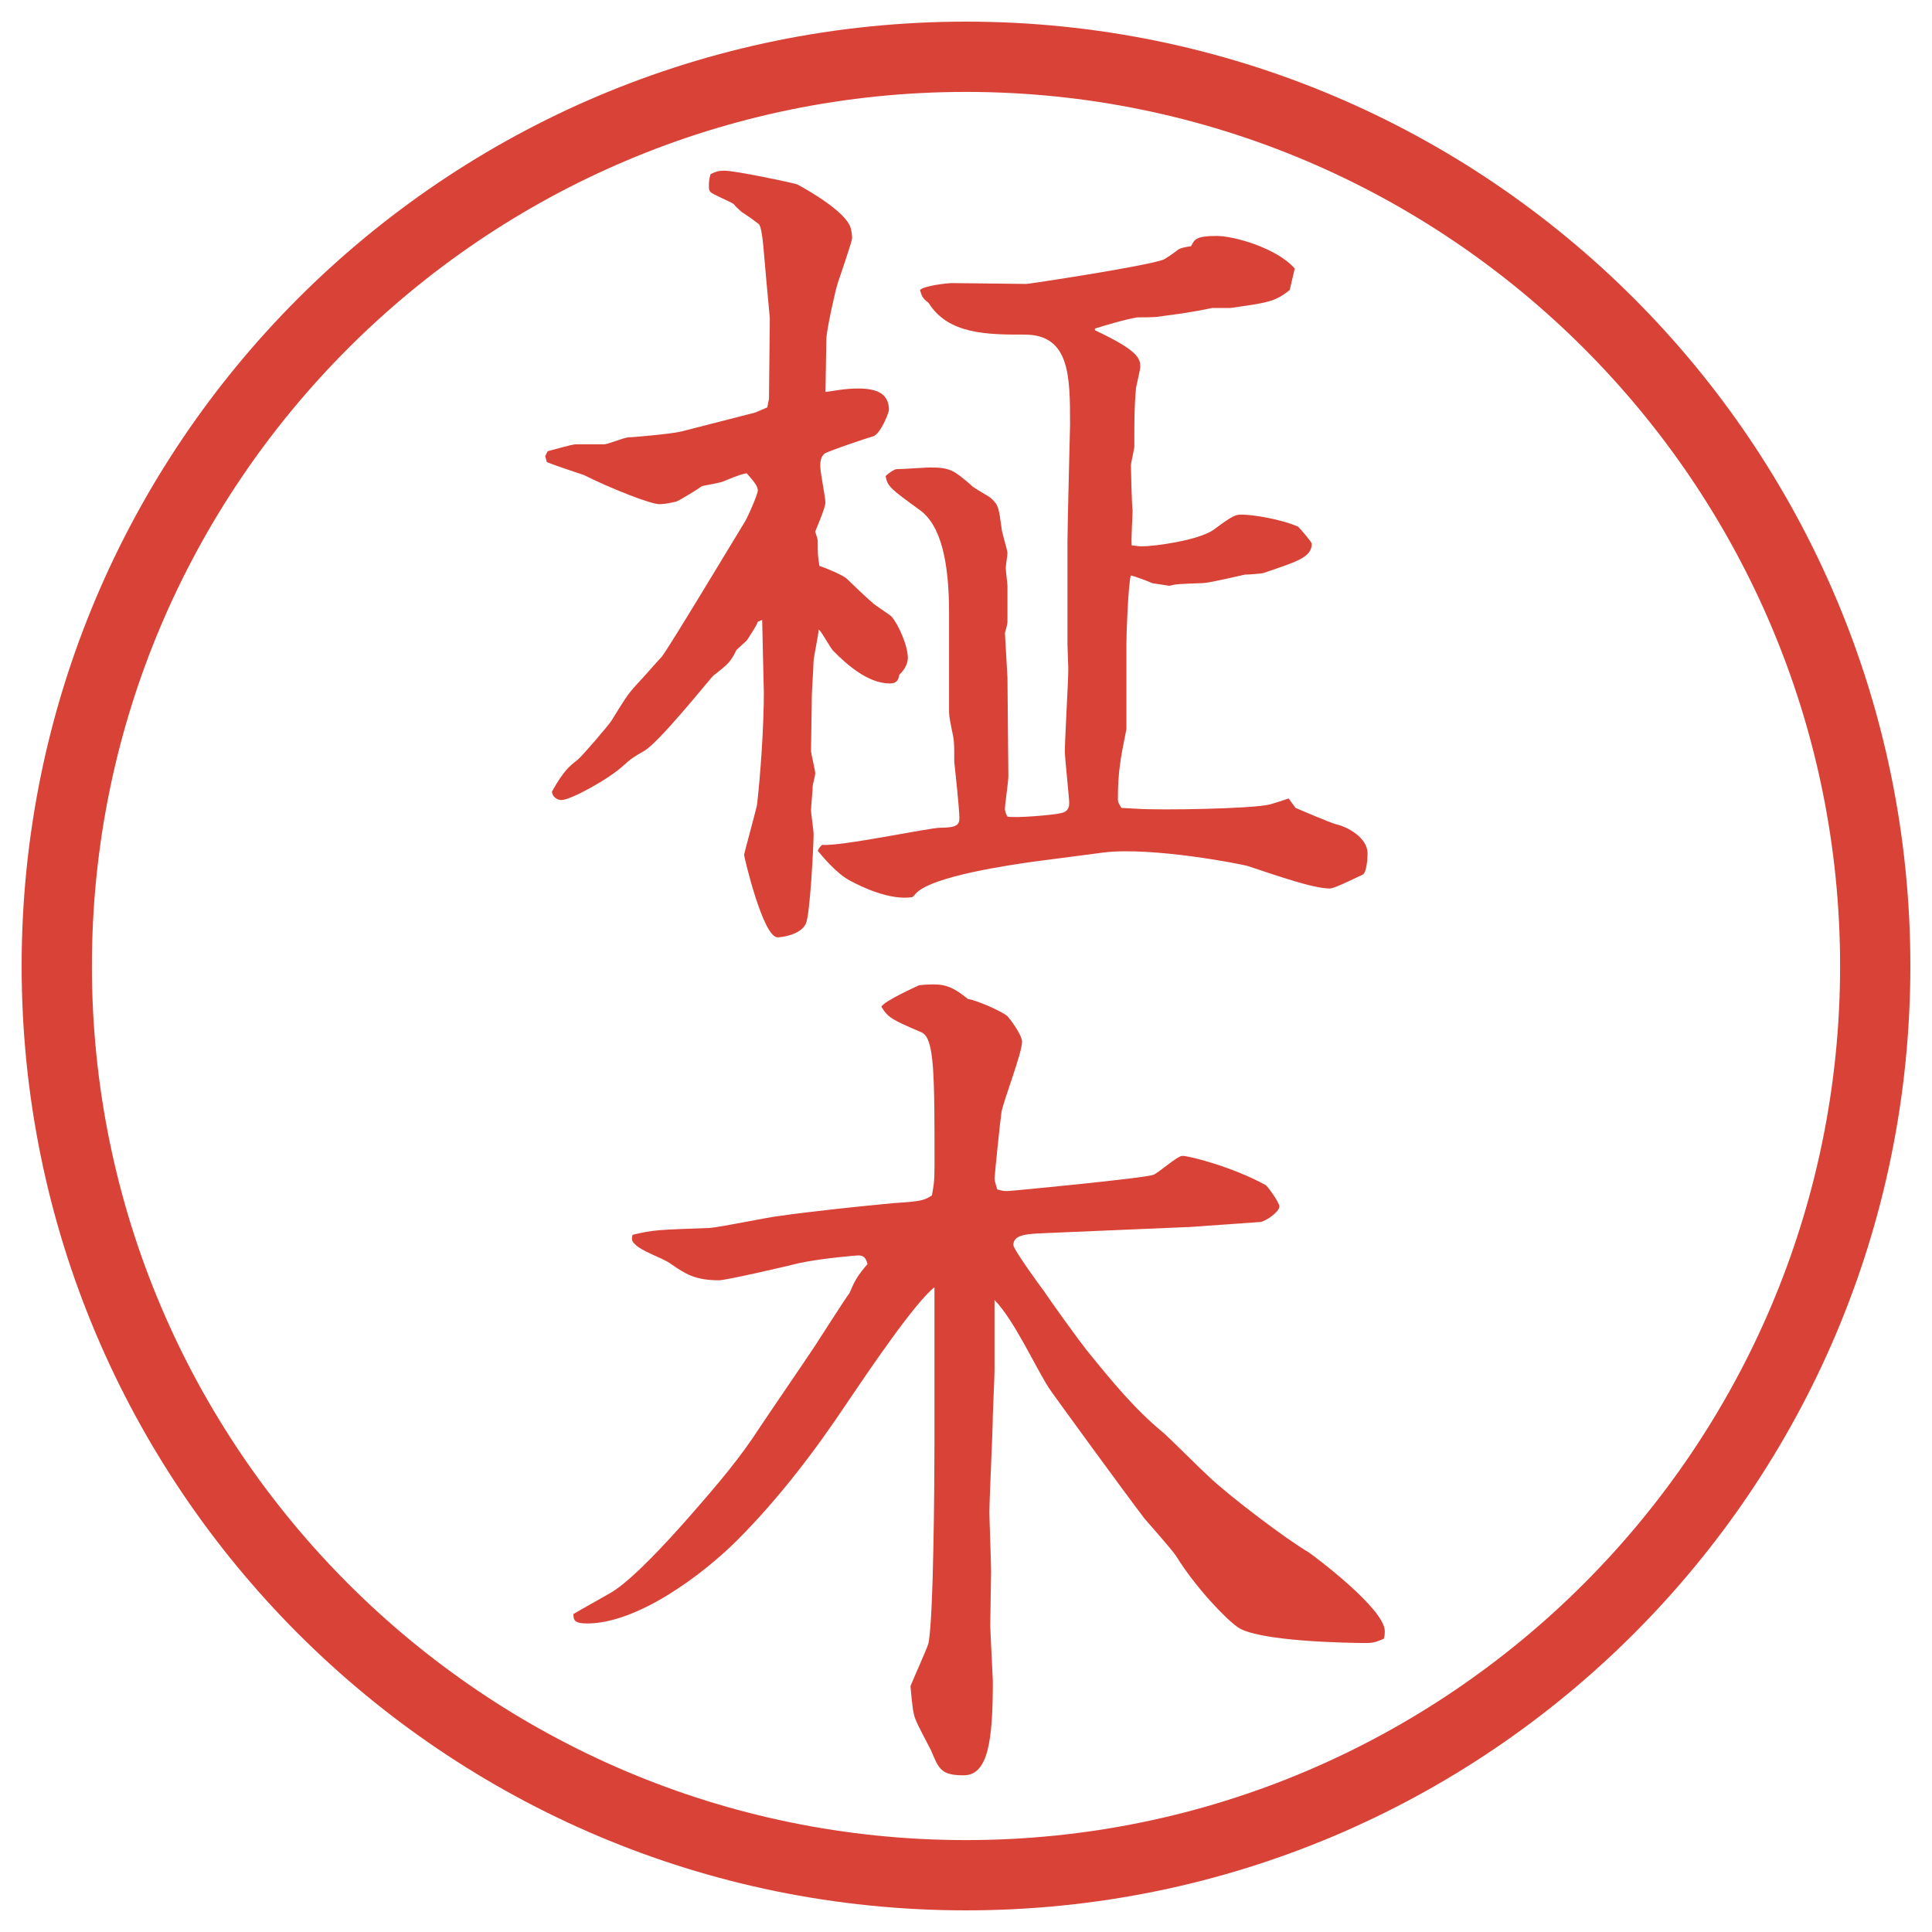
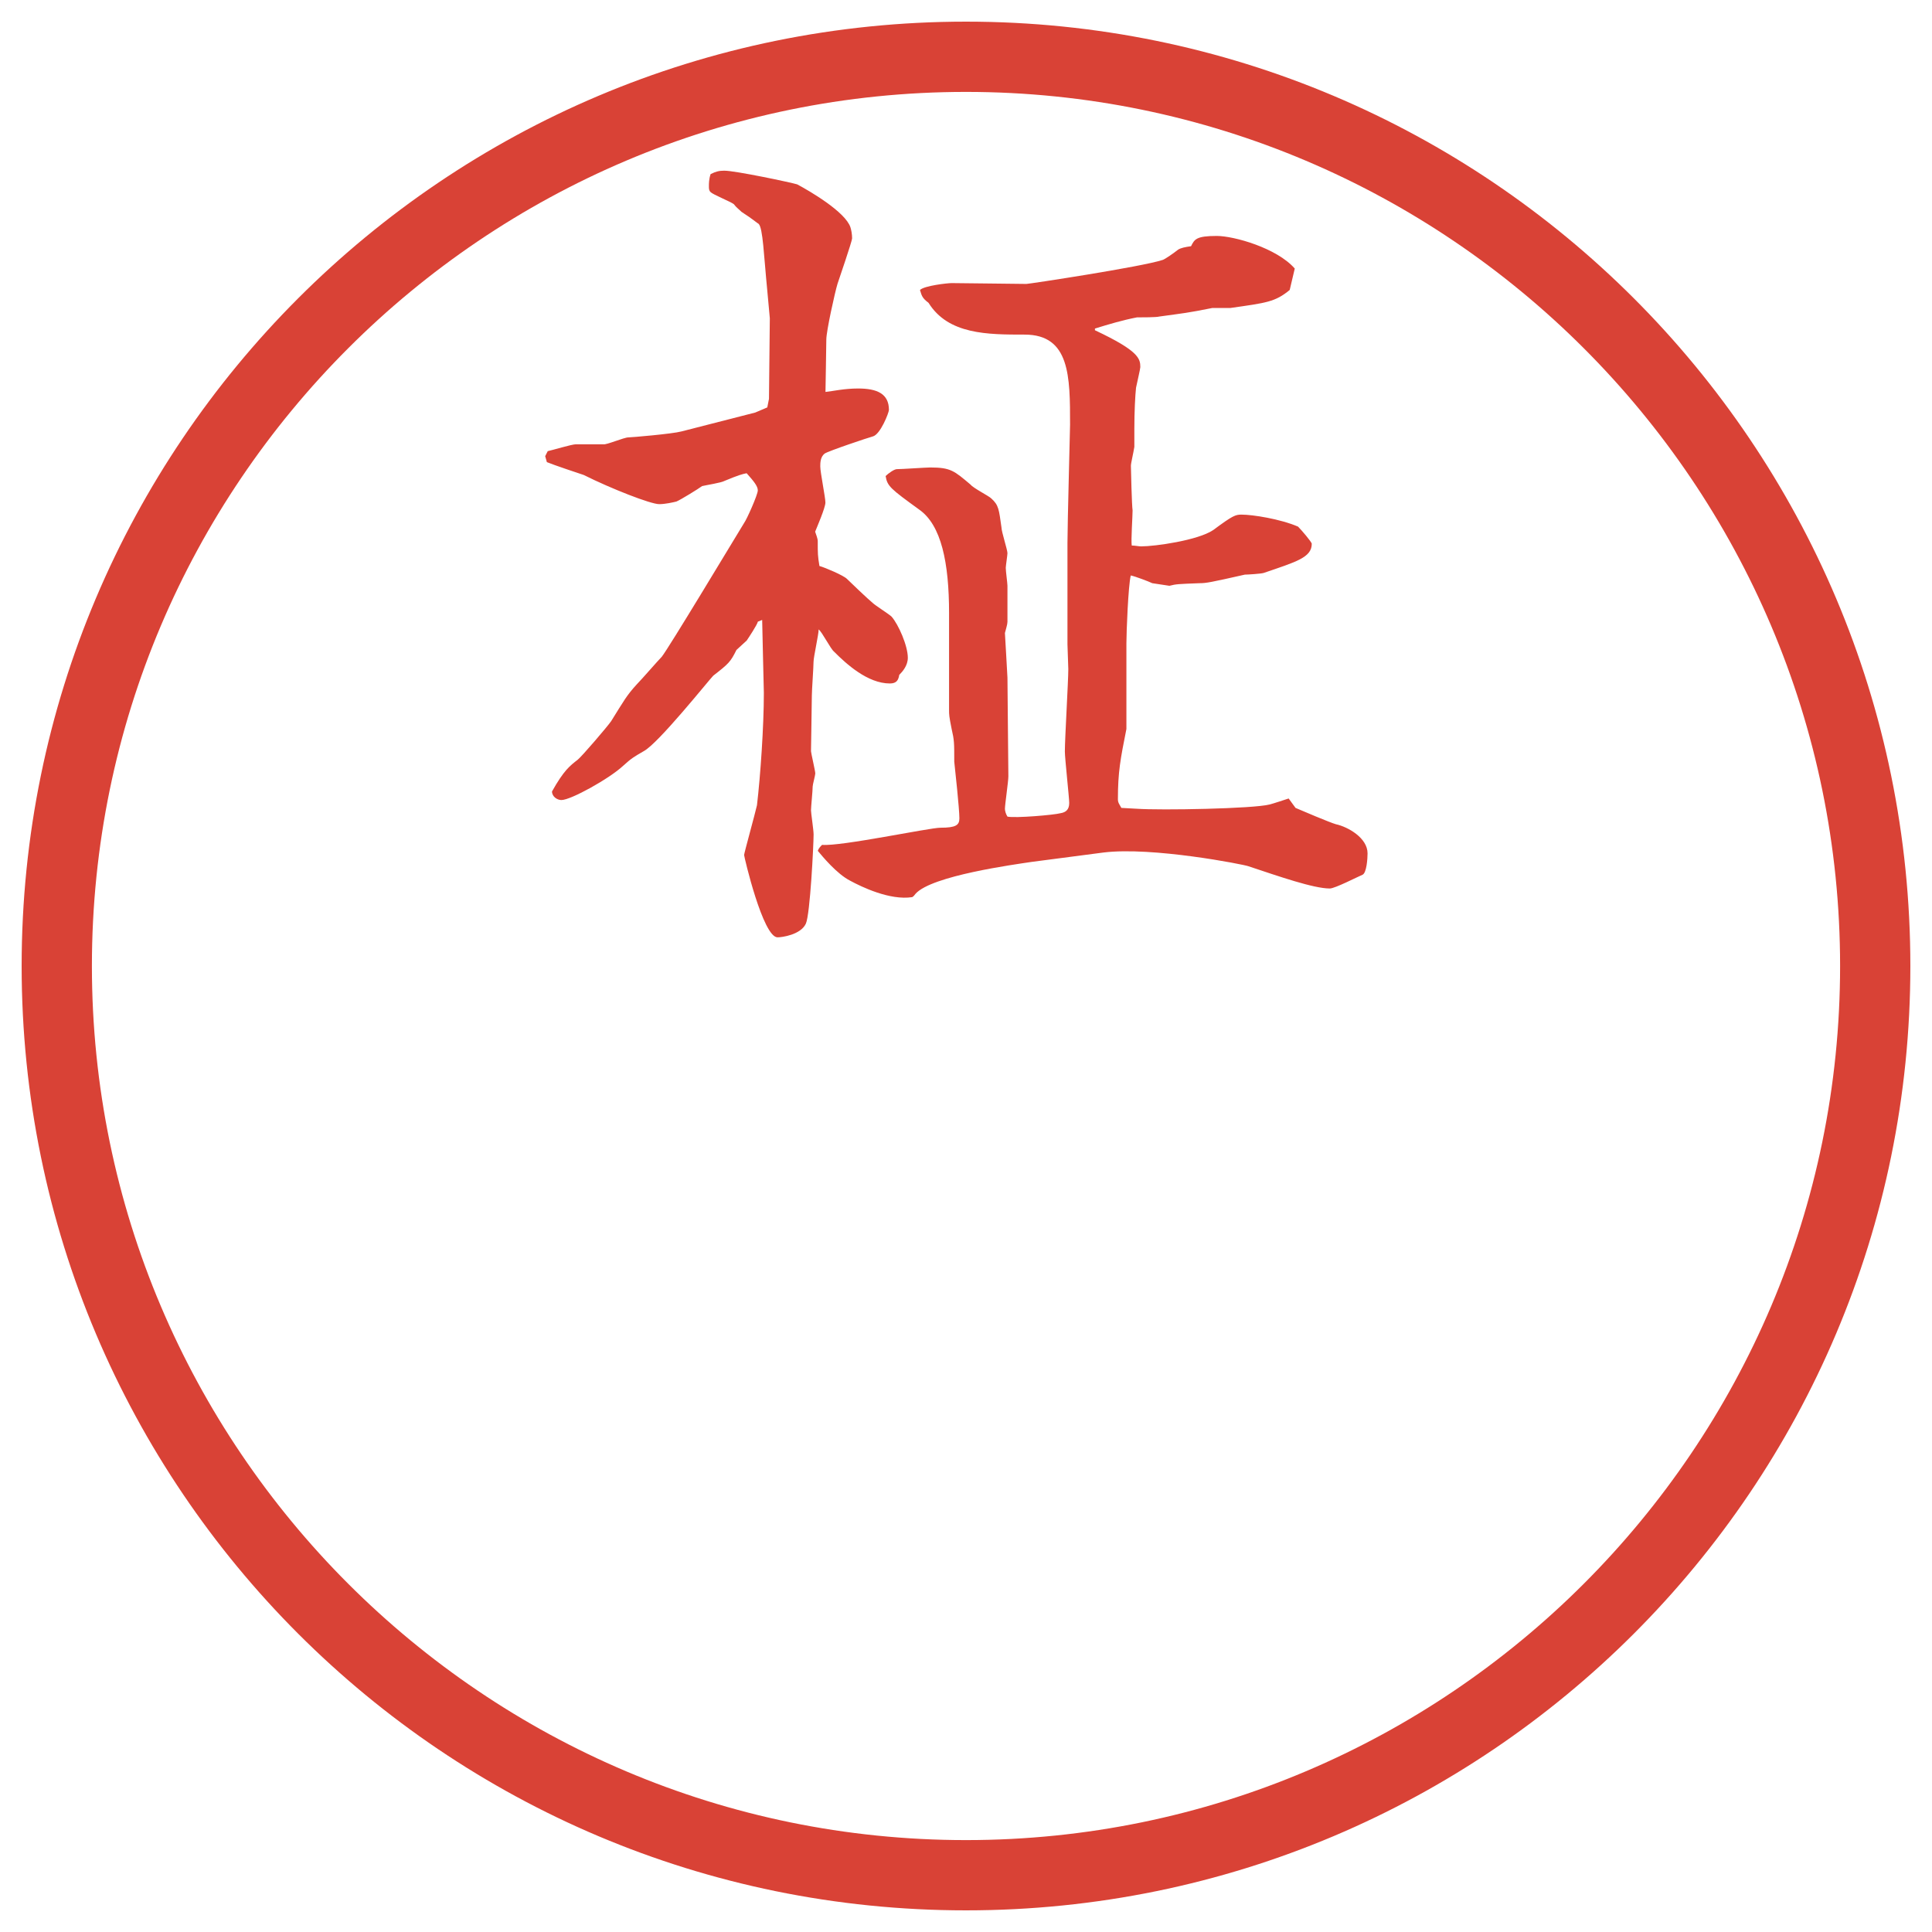
<svg xmlns="http://www.w3.org/2000/svg" version="1.1" viewBox="0 0 27.496 27.496">
  <g>
    <g id="_レイヤー_1" data-name="レイヤー_1">
      <g id="_楕円形_1" data-name="楕円形_1">
        <path d="M13.748,1.308c6.859,0,12.44,5.581,12.44,12.44s-5.581,12.44-12.44,12.44S1.308,20.607,1.308,13.748,6.889,1.308,13.748,1.308M13.748.308C6.325.308.308,6.325.308,13.748s6.017,13.44,13.44,13.44,13.44-6.017,13.44-13.44S21.171.308,13.748.308h0Z" fill="#d94236" />
      </g>
      <g>
        <path d="M7.794,6.421c.061-.012.342-.098.403-.098h.391c.037.012.293-.098.354-.098.037,0,.623-.049.757-.085l1.05-.269.171-.073.024-.122.012-1.147-.037-.403c-.049-.5-.061-.879-.122-.94-.024-.012-.073-.061-.244-.171-.037-.037-.073-.061-.11-.11-.049-.037-.293-.134-.33-.171-.024-.024-.024-.049-.024-.085s0-.098.024-.171c.073-.037.122-.049.195-.049.159,0,.964.171,1.038.195.183.098.684.391.757.61.012.037.024.098.024.159,0,.037-.183.574-.208.647-.037.122-.159.671-.159.793s-.012.684-.012.745c.11-.012.269-.049.464-.049.269,0,.439.073.439.305,0,.037-.122.354-.232.378-.049.012-.635.208-.684.244-.061.049-.061.134-.061.183,0,.085.073.439.073.513s-.122.354-.146.415c.012.037.037.098.037.134,0,.183,0,.208.024.354.085.024.342.134.391.183s.305.293.366.342c.037.037.232.159.269.195.098.11.232.415.232.586,0,.11-.073.195-.122.244-.012.073-.037.122-.134.122-.317,0-.623-.281-.793-.452-.049-.037-.171-.281-.22-.317,0,.073-.073.391-.073.464s-.024.403-.024.476c0,.122-.012.72-.012.793,0,.024.061.281.061.317,0,.024-.037.159-.037.183,0,.061-.024.293-.024.342,0,.037.037.281.037.342,0,.146-.049,1.135-.11,1.27-.073.159-.342.195-.403.195-.208,0-.476-1.147-.476-1.172s.159-.598.183-.708c.049-.415.098-1.123.098-1.599,0-.024-.024-.977-.024-1.038l-.061.024c-.012.049-.134.232-.159.269l-.146.134c-.085.171-.11.195-.33.366-.061.061-.781.964-.989,1.074-.146.085-.171.098-.293.208-.195.183-.745.488-.879.488-.061,0-.134-.049-.134-.122.171-.305.256-.366.366-.452.061-.049.427-.476.476-.549.183-.293.22-.366.366-.525.061-.061.305-.342.354-.391.098-.122,1.001-1.624,1.172-1.904.037-.049.195-.403.195-.464s-.061-.134-.159-.244c-.061.012-.11.024-.317.11-.037.024-.269.061-.317.073-.049.037-.305.195-.366.22-.049.012-.159.037-.244.037-.122,0-.684-.22-1.074-.415-.037-.012-.439-.146-.525-.183l-.024-.085.037-.073ZM13.507,8.728c0-.72-.11-1.257-.427-1.477-.403-.293-.452-.33-.476-.476.037-.037.122-.098.159-.098.073,0,.415-.024.476-.024.293,0,.342.049.574.244.037.049.256.159.293.195.11.098.11.159.147.415,0,.061.085.317.085.366,0,.024-.024.183-.024.208,0,.049.024.22.024.256v.513c0,.037-.024.11-.036.159,0,.024.036.598.036.635,0,.22.013,1.196.013,1.404,0,.073-.049.403-.049.464,0,.024.012.073.036.11.11.024.671-.024.757-.049.073-.012.122-.049.122-.146,0-.073-.062-.635-.062-.732,0-.183.049-1.001.049-1.172,0-.049-.012-.305-.012-.354v-1.44c0-.269.037-1.624.037-1.685,0-.684,0-1.282-.647-1.282-.525,0-1.086,0-1.367-.452-.098-.073-.098-.11-.122-.183.061-.061.391-.098.452-.098.171,0,.916.012,1.062.012.037,0,1.648-.244,1.941-.342.036-.012.158-.098.219-.146.037-.024.098-.037.184-.049.049-.098.073-.146.366-.146.244,0,.854.171,1.11.464l-.072.305c-.208.171-.33.183-.843.256h-.257c-.365.073-.402.073-.756.122-.037.012-.257.012-.318.012-.195.037-.402.098-.598.159v.024c.623.293.646.403.646.525,0,.024-.049.232-.061.293-.012.11-.024.342-.024.586v.256c-.013.085-.049.232-.049.269s.013.574.024.635c0,.085-.024.427-.012.5.049,0,.098.012.134.012.195,0,.806-.085,1.025-.232.28-.208.317-.22.403-.22.158,0,.549.061.805.171.049.049.195.22.195.244,0,.195-.219.256-.684.415-.036.012-.231.024-.268.024-.488.11-.55.122-.647.122-.306.012-.329.012-.427.037l-.244-.037c-.049-.024-.244-.098-.306-.11-.036.146-.062.806-.062.964v1.221c-.085.427-.121.61-.121,1.001,0,.049.023.073.049.122l.219.012c.342.024,1.66,0,1.893-.061.049-.012.232-.073.269-.085l.098.134c.085.037.488.208.573.232.172.037.452.195.452.415,0,.073-.013.281-.073.305s-.391.195-.464.195c-.231,0-.72-.171-1.159-.317-.062-.024-1.367-.281-2.063-.195l-1.025.134c-.244.037-1.416.195-1.648.452-.012.012-.024.037-.049.049-.317.049-.72-.146-.879-.232-.195-.098-.403-.354-.464-.427.012-.037.037-.061.061-.085.269.024,1.526-.244,1.685-.244.22,0,.269-.037.269-.134,0-.134-.061-.696-.073-.806,0-.269,0-.305-.037-.464-.037-.183-.037-.208-.037-.269v-1.379Z" fill="#d94236" />
-         <path d="M16.912,17.463l-2.025.086c-.244.012-.465.012-.465.17,0,.062.391.599.439.66.086.134.501.707.599.83.366.451.684.842,1.099,1.184.061.049.537.525.646.623.281.268,1.1.891,1.416,1.074.074.049,1.087.805,1.087,1.123,0,.036,0,.061-.013.109-.061.024-.121.061-.244.061-.28,0-1.574-.023-1.843-.231-.159-.11-.586-.55-.866-1.001-.062-.098-.391-.464-.452-.537-.244-.317-1.331-1.807-1.367-1.867-.22-.354-.488-.953-.769-1.246v1.002c0,.098-.024.586-.024.635,0,.219-.049,1.184-.049,1.391,0,.074.024.721.024.83,0,.123-.012.66-.012.77,0,.073.037.757.037.793,0,.83-.061,1.344-.415,1.344-.317,0-.354-.086-.464-.354-.037-.073-.195-.366-.22-.439-.037-.085-.049-.208-.073-.476.037-.098.232-.525.256-.611.073-.365.085-2.295.085-2.844v-2.222c-.281.22-.94,1.196-1.245,1.647-.464.696-.977,1.367-1.562,1.953-.488.488-1.416,1.185-2.136,1.185-.183,0-.195-.049-.195-.134.037-.025.452-.257.537-.306.305-.183.806-.732,1.086-1.05.452-.513.757-.879,1.025-1.294.22-.329.574-.843.793-1.172.049-.073.452-.708.488-.745.061-.146.098-.231.256-.414-.024-.098-.061-.123-.134-.123-.012,0-.5.037-.842.11-.134.036-1.038.244-1.135.244-.354,0-.488-.098-.684-.231-.134-.098-.415-.172-.525-.293-.037-.037-.037-.074-.024-.123.293-.072.378-.072,1.099-.098.159-.012.854-.158.989-.17.415-.062,1.221-.146,1.636-.184.378-.024.427-.037.537-.109.024-.135.037-.184.037-.428,0-1.294,0-1.807-.183-1.892-.427-.183-.476-.208-.574-.366.049-.085.488-.281.537-.305.098-.012.183-.012.208-.012.195,0,.305.061.488.208.11.012.477.171.562.244.013.012.208.256.208.366,0,.158-.27.854-.293,1.001-.013.073-.098.892-.098.94,0,.036.012.072.037.158.073.024.11.024.146.024.049,0,1.953-.183,2.075-.231.073-.025.342-.27.415-.27.098,0,.72.159,1.185.416.023.012.195.244.195.305,0,.073-.184.207-.27.22l-1.025.073Z" fill="#d94236" />
      </g>
    </g>
  </g>
</svg>